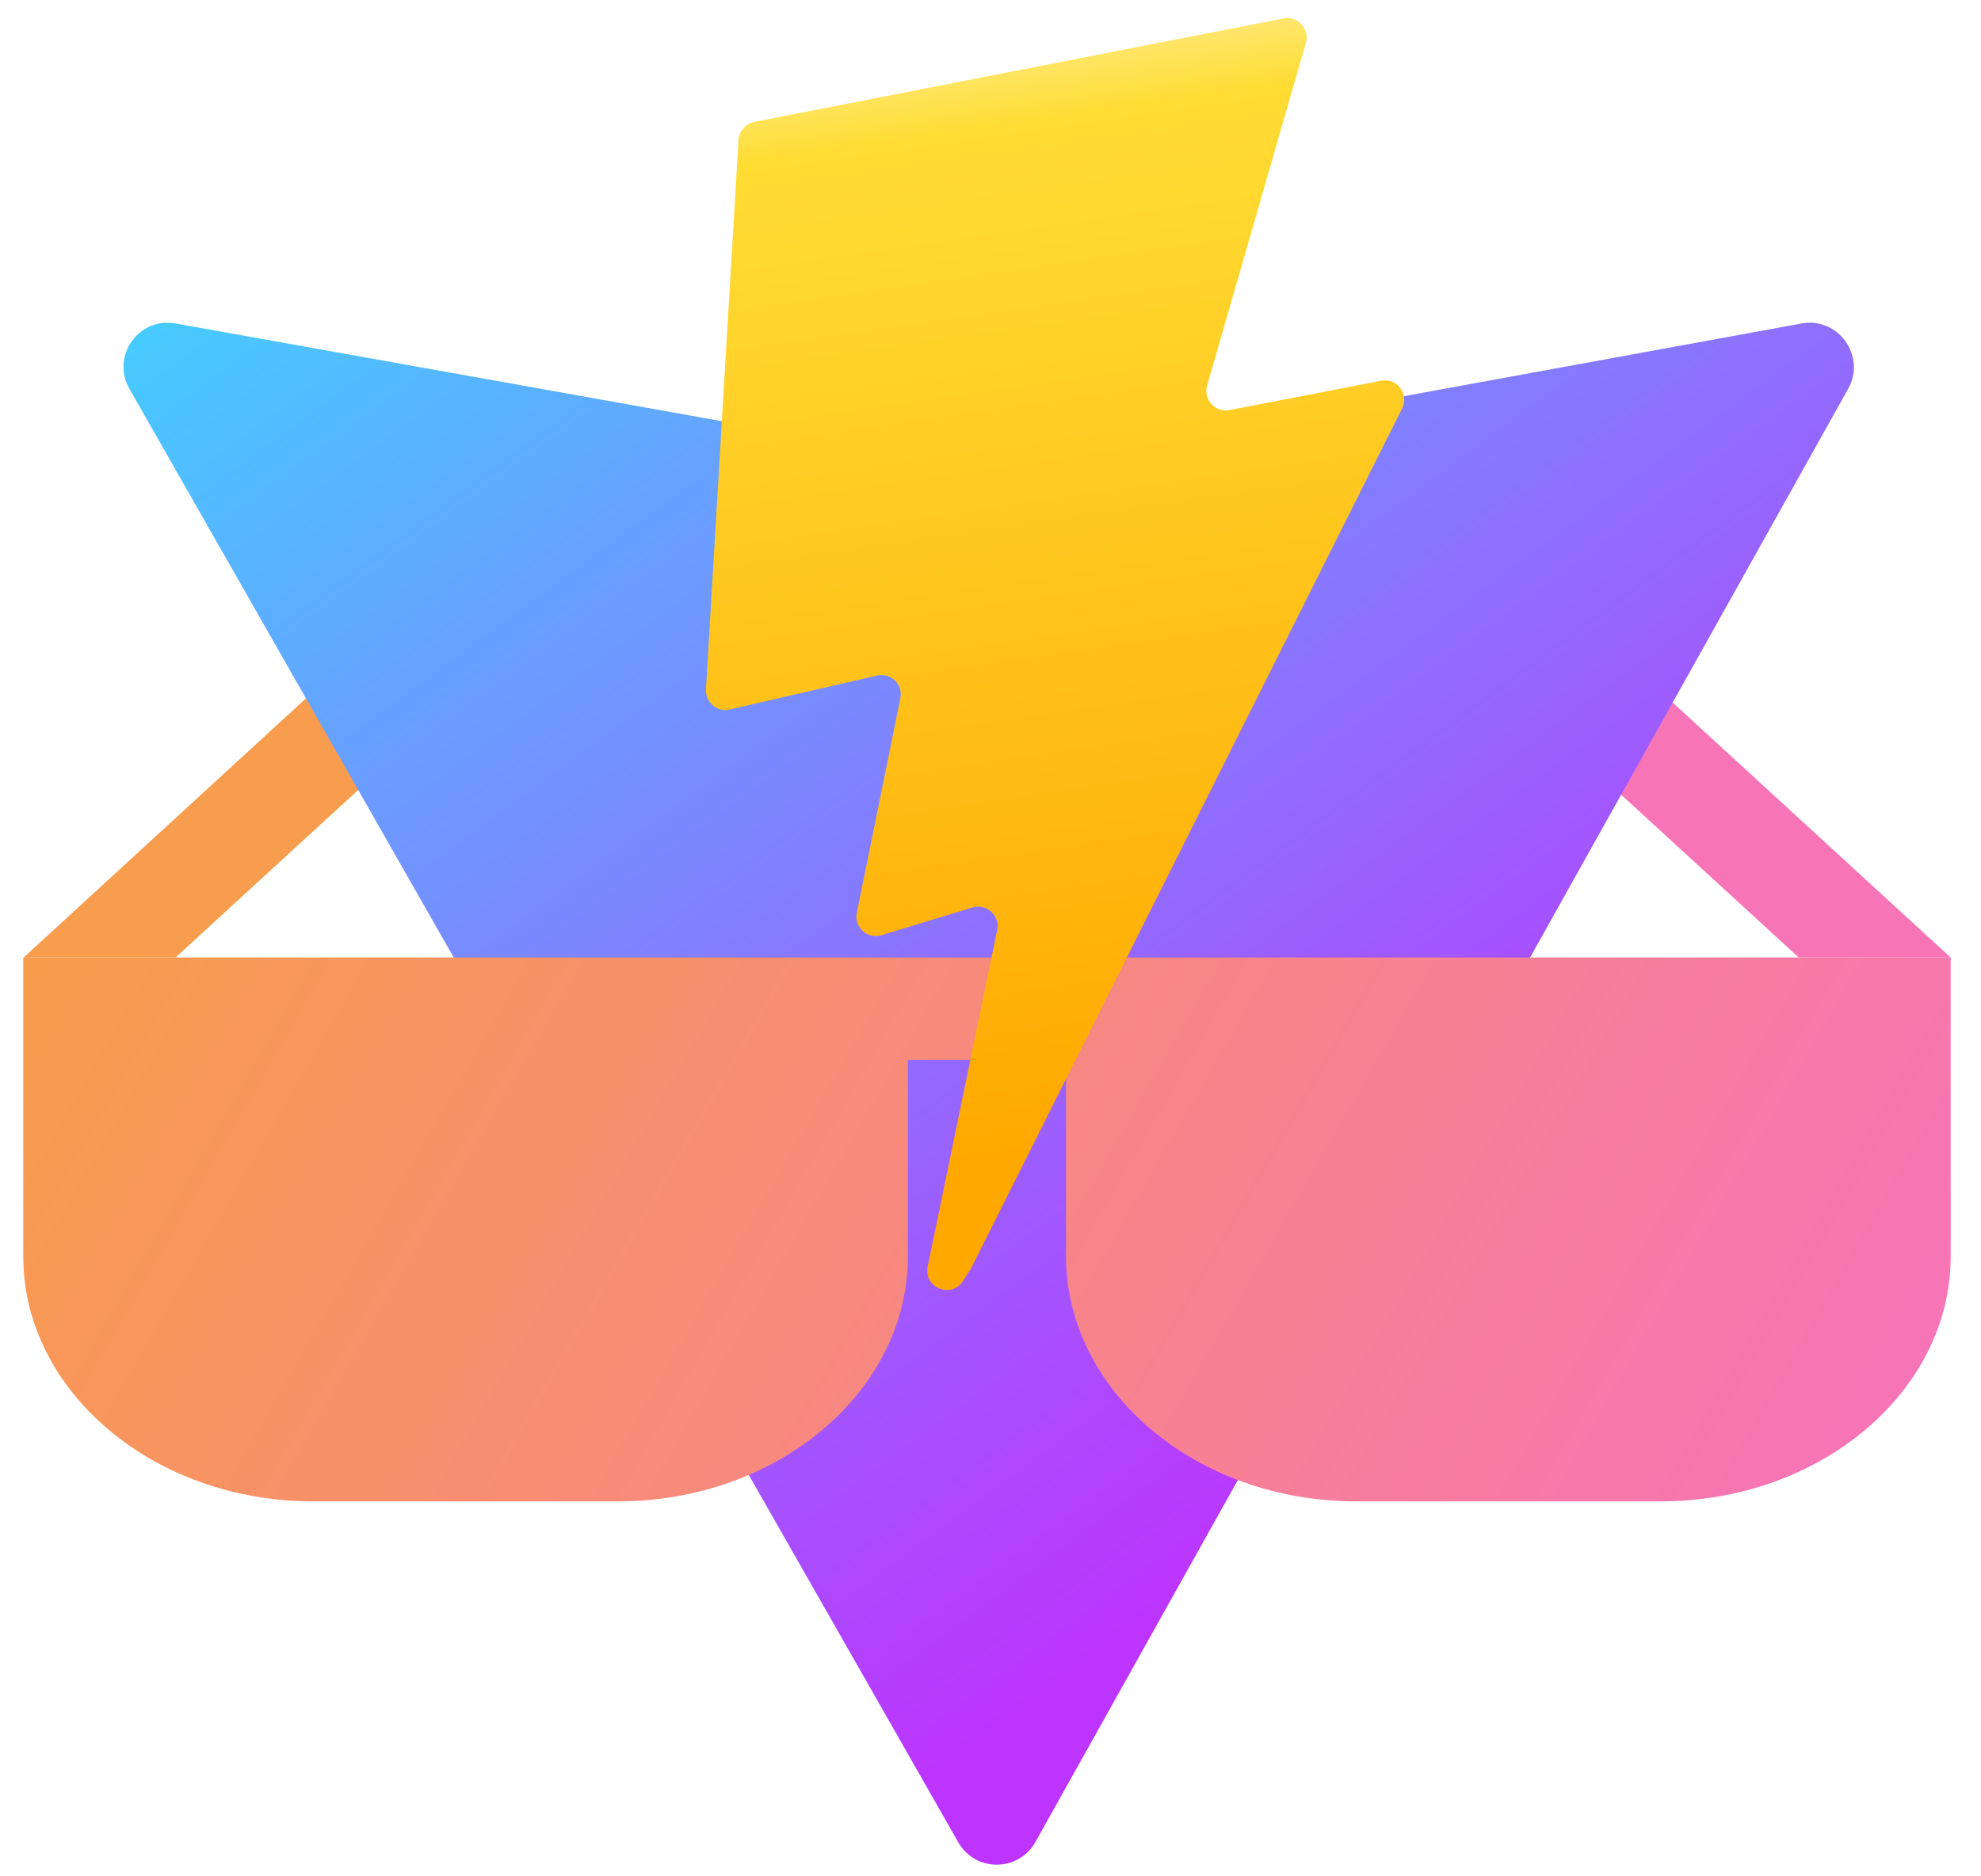
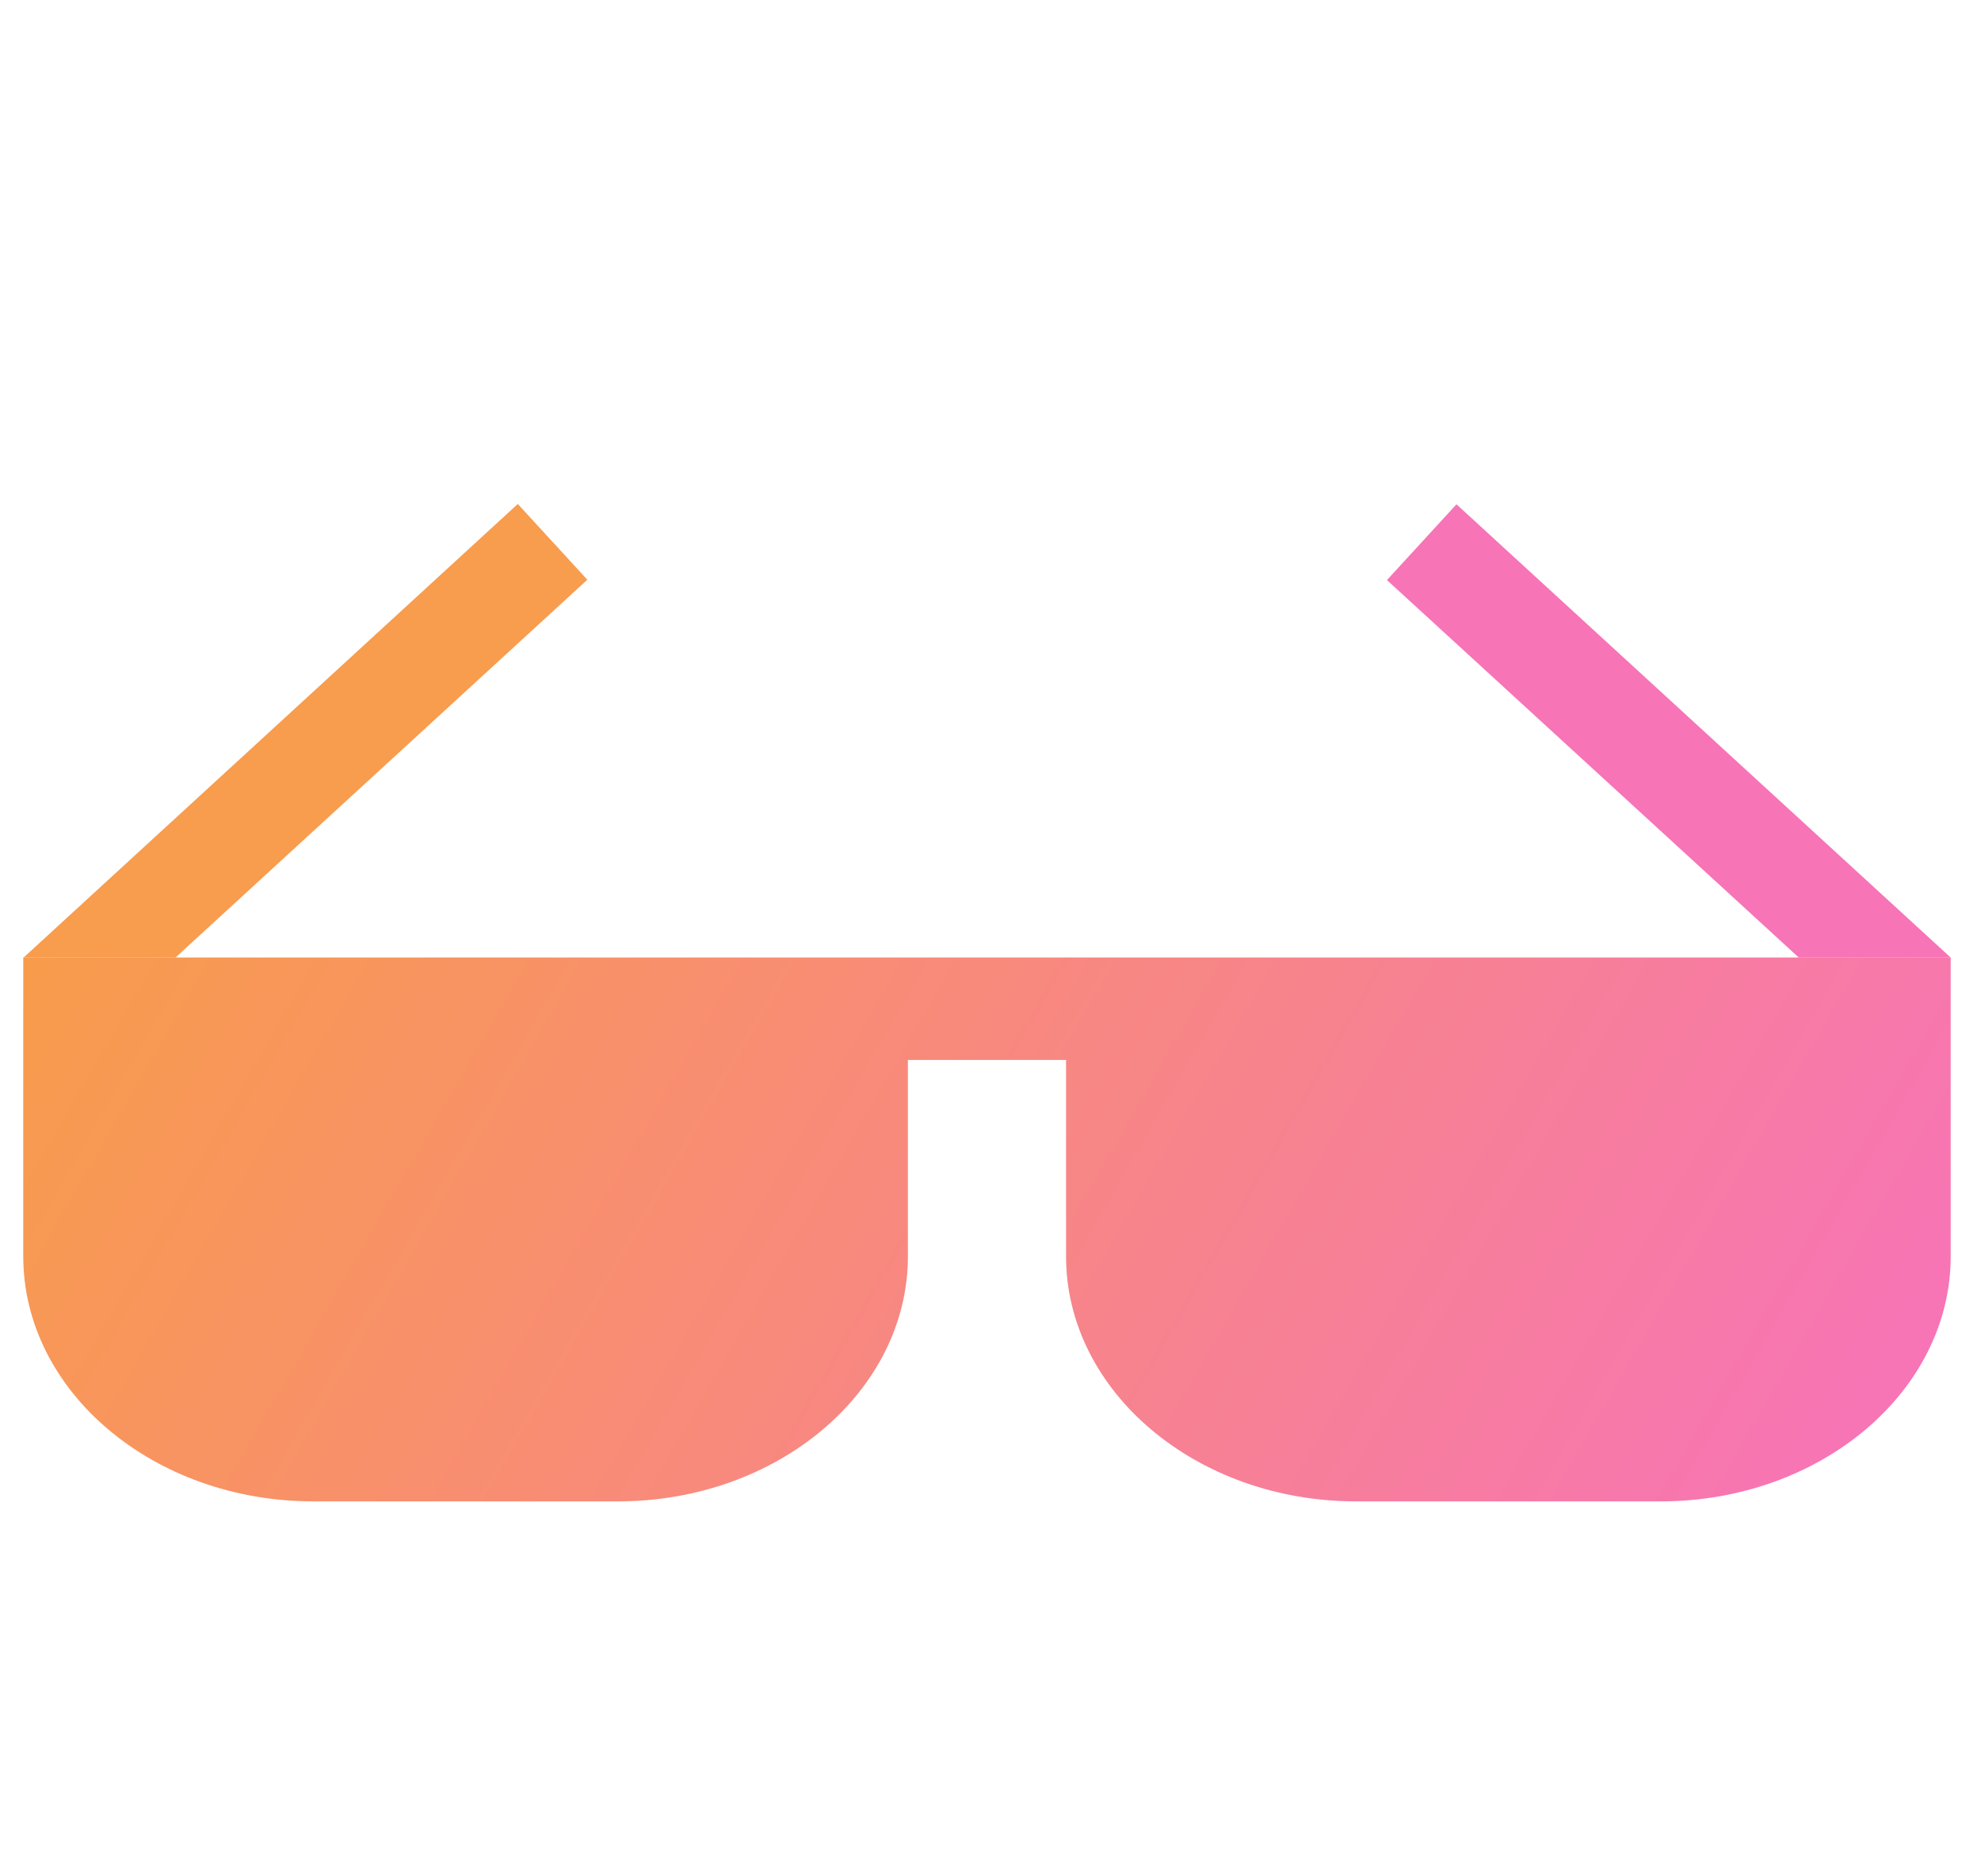
<svg xmlns="http://www.w3.org/2000/svg" xml:space="preserve" width="601.256" height="569.474" style="max-height:500px" viewBox="200.942 29.807 601.256 569.474">
  <path d="m254.2 320.5 125-114.7-21.1-23-150 137.7h-.1" style="fill:#f89c4d" />
  <path d="M793 320.5 643 182.9l-21.1 23 125 114.6M612.5 485.6H705m-228.5-134h48M296 485.6h92.5" style="fill:#f774b6" />
  <linearGradient id="a" x1="369.526" x2="676.624" y1="771.904" y2="354.841" gradientTransform="matrix(1 0 0 -1 0 784.316)" gradientUnits="userSpaceOnUse">
    <stop offset="0" style="stop-color:#41d1ff" />
    <stop offset="1" style="stop-color:#bd34fe" />
  </linearGradient>
-   <path d="M761.9 147.8 515.2 589c-5.1 9.1-18.2 9.2-23.4.1L240.2 147.8c-5.6-9.9 2.8-21.8 14-19.8l247 44.2q2.4.45 4.8 0L747.8 128c11.1-2 19.6 9.9 14.1 19.8" style="fill:url(#a)" />
  <g transform="translate(500 359.485)">
    <linearGradient id="b" x1="-247.034" x2="238.42" y1="-116.904" y2="163.373" gradientUnits="userSpaceOnUse">
      <stop offset="0" style="stop-color:#f89c4b" />
      <stop offset="1" style="stop-color:#f774b6" />
    </linearGradient>
    <path d="M-291.9-39h-.1v90.7c0 41 39.5 74.4 88 74.4h92.5c48.5 0 88-33.4 88-74.4V-7.9h48v59.6c0 41 39.5 74.4 88 74.4H205c48.5 0 88-33.4 88-74.4V-39" style="fill:url(#b)" />
    <linearGradient id="c" x1="-184.238" x2="185.287" y1="-145.65" y2="67.695" gradientUnits="userSpaceOnUse">
      <stop offset="0" style="stop-color:#f89c4b" />
      <stop offset="1" style="stop-color:#f774b6" />
    </linearGradient>
-     <path d="M246.9-39h-492.7" style="fill:url(#c)" />
  </g>
  <linearGradient id="d" x1="498.573" x2="547.437" y1="743.9" y2="408.698" gradientTransform="matrix(1 0 0 -1 0 784.316)" gradientUnits="userSpaceOnUse">
    <stop offset="0" style="stop-color:#ffea83" />
    <stop offset=".083" style="stop-color:#ffdd35" />
    <stop offset="1" style="stop-color:#ffa800" />
  </linearGradient>
-   <path d="M590.5 35.4 429.9 66.8c-2.6.5-4.6 2.8-4.8 5.4l-9.9 166.9c-.2 3.9 3.4 7 7.2 6.1l44.7-10.3c4.2-1 8 2.7 7.1 6.9L461 306.9c-.9 4.4 3.2 8.1 7.5 6.8l27.6-8.4c4.3-1.3 8.4 2.5 7.5 6.8l-21.1 102.2c-1.3 6.4 7.2 9.9 10.7 4.4l2.4-3.7 130.9-261.2c2.2-4.4-1.6-9.4-6.4-8.4l-46 8.9c-4.3.8-8-3.2-6.8-7.4l30-104.1c1.2-4.2-2.5-8.3-6.8-7.4" style="fill:url(#d)" />
  <path d="M259.6 654.2c4 0 7.3 1.4 10.1 4.2s4.2 6.2 4.2 10.1v49.6h-50.7c-4 0-7.3-1.4-10.1-4.2s-4.2-6.2-4.2-10.1v-23.6H262v-11.7c0-.7-.2-1.2-.7-1.7s-1-.7-1.7-.7h-50.7v-11.9zm2.4 52v-14.1h-41.2v11.7c0 .7.2 1.2.7 1.7s1 .7 1.7.7zm114.7-52h12.7l-24 63.9h-9.7l-21.5-47.5-20.3 47.5-.2-.1.1.1h-9.6l-25.1-63.9h12.6l17.3 42.4 18.4-42.4H341l19.5 42.4zm67.2 0c4 0 7.3 1.4 10.1 4.2s4.2 6.2 4.2 10.1v23.6h-53.1v11.7c0 .7.2 1.2.7 1.7s1 .7 1.7.7h50.7v11.9h-50.7c-4 0-7.3-1.4-10.1-4.2s-4.2-6.2-4.2-10.1v-35.3c0-4 1.4-7.3 4.2-10.1s6.2-4.2 10.1-4.2zm-38.8 26h41.2v-11.7c0-.7-.2-1.2-.7-1.7s-1-.7-1.7-.7h-36.4c-.7 0-1.2.2-1.7.7s-.7 1-.7 1.7zm129-11.6v2.4h-11.9v-2.4c0-.7-.2-1.2-.7-1.7s-1-.7-1.7-.7h-36.4c-.7 0-1.2.2-1.7.7s-.7 1-.7 1.7v9.3c0 .7.2 1.2.7 1.7s1 .7 1.7.7h36.4c4 0 7.3 1.4 10.1 4.2s4.2 6.2 4.2 10.1v9.3c0 4-1.4 7.3-4.2 10.1s-6.2 4.2-10.1 4.2h-36.4c-4 0-7.3-1.4-10.1-4.2s-4.2-6.2-4.2-10.1v-2.4H481v2.4c0 .7.2 1.2.7 1.7s1 .7 1.7.7h36.4c.7 0 1.2-.2 1.7-.7s.7-1 .7-1.7v-9.3c0-.7-.2-1.2-.7-1.7s-1-.7-1.7-.7h-36.4c-4 0-7.3-1.4-10.1-4.2s-4.2-6.2-4.2-10.1v-9.3c0-4 1.4-7.3 4.2-10.1s6.2-4.2 10.1-4.2h36.4c4 0 7.3 1.4 10.1 4.2 2.8 2.7 4.2 6.1 4.2 10.1m25.2-14.4h36.4c4 0 7.3 1.4 10.1 4.2s4.2 6.2 4.2 10.1v35.3c0 4-1.4 7.3-4.2 10.1s-6.2 4.2-10.1 4.2h-36.4c-4 0-7.3-1.4-10.1-4.2s-4.2-6.2-4.2-10.1v-35.3c0-4 1.4-7.3 4.2-10.1s6.2-4.2 10.1-4.2m36.4 11.9h-36.4c-.7 0-1.2.2-1.7.7s-.7 1-.7 1.7v35.3c0 .7.2 1.2.7 1.7s1 .7 1.7.7h36.4c.7 0 1.2-.2 1.7-.7s.7-1 .7-1.7v-35.3c0-.7-.2-1.2-.7-1.7-.5-.4-1-.7-1.7-.7m107.5-11.9c4 0 7.3 1.4 10.1 4.2s4.2 6.2 4.2 10.1v49.6h-11.8v-49.6c0-.7-.2-1.2-.7-1.7s-1.1-.7-1.8-.7H678c-.7 0-1.2.2-1.7.7s-.7 1-.7 1.7v49.6h-11.9v-49.6c0-.7-.2-1.2-.7-1.7s-1-.7-1.7-.7H636c-.7 0-1.2.2-1.7.7s-.7 1-.7 1.7v49.6h-11.9v-63.9zm76.5 0c4 0 7.3 1.4 10.1 4.2s4.2 6.2 4.2 10.1v23.6h-53.1v11.7c0 .7.2 1.2.7 1.7s1 .7 1.7.7H794v11.9h-50.7c-4 0-7.3-1.4-10.1-4.2s-4.2-6.2-4.2-10.1v-35.3c0-4 1.4-7.3 4.2-10.1s6.2-4.2 10.1-4.2zm-38.8 26h41.2v-11.7c0-.7-.2-1.2-.7-1.7s-1-.7-1.7-.7h-36.4c-.7 0-1.2.2-1.7.7s-.7 1-.7 1.7z" style="fill:#494368" />
</svg>